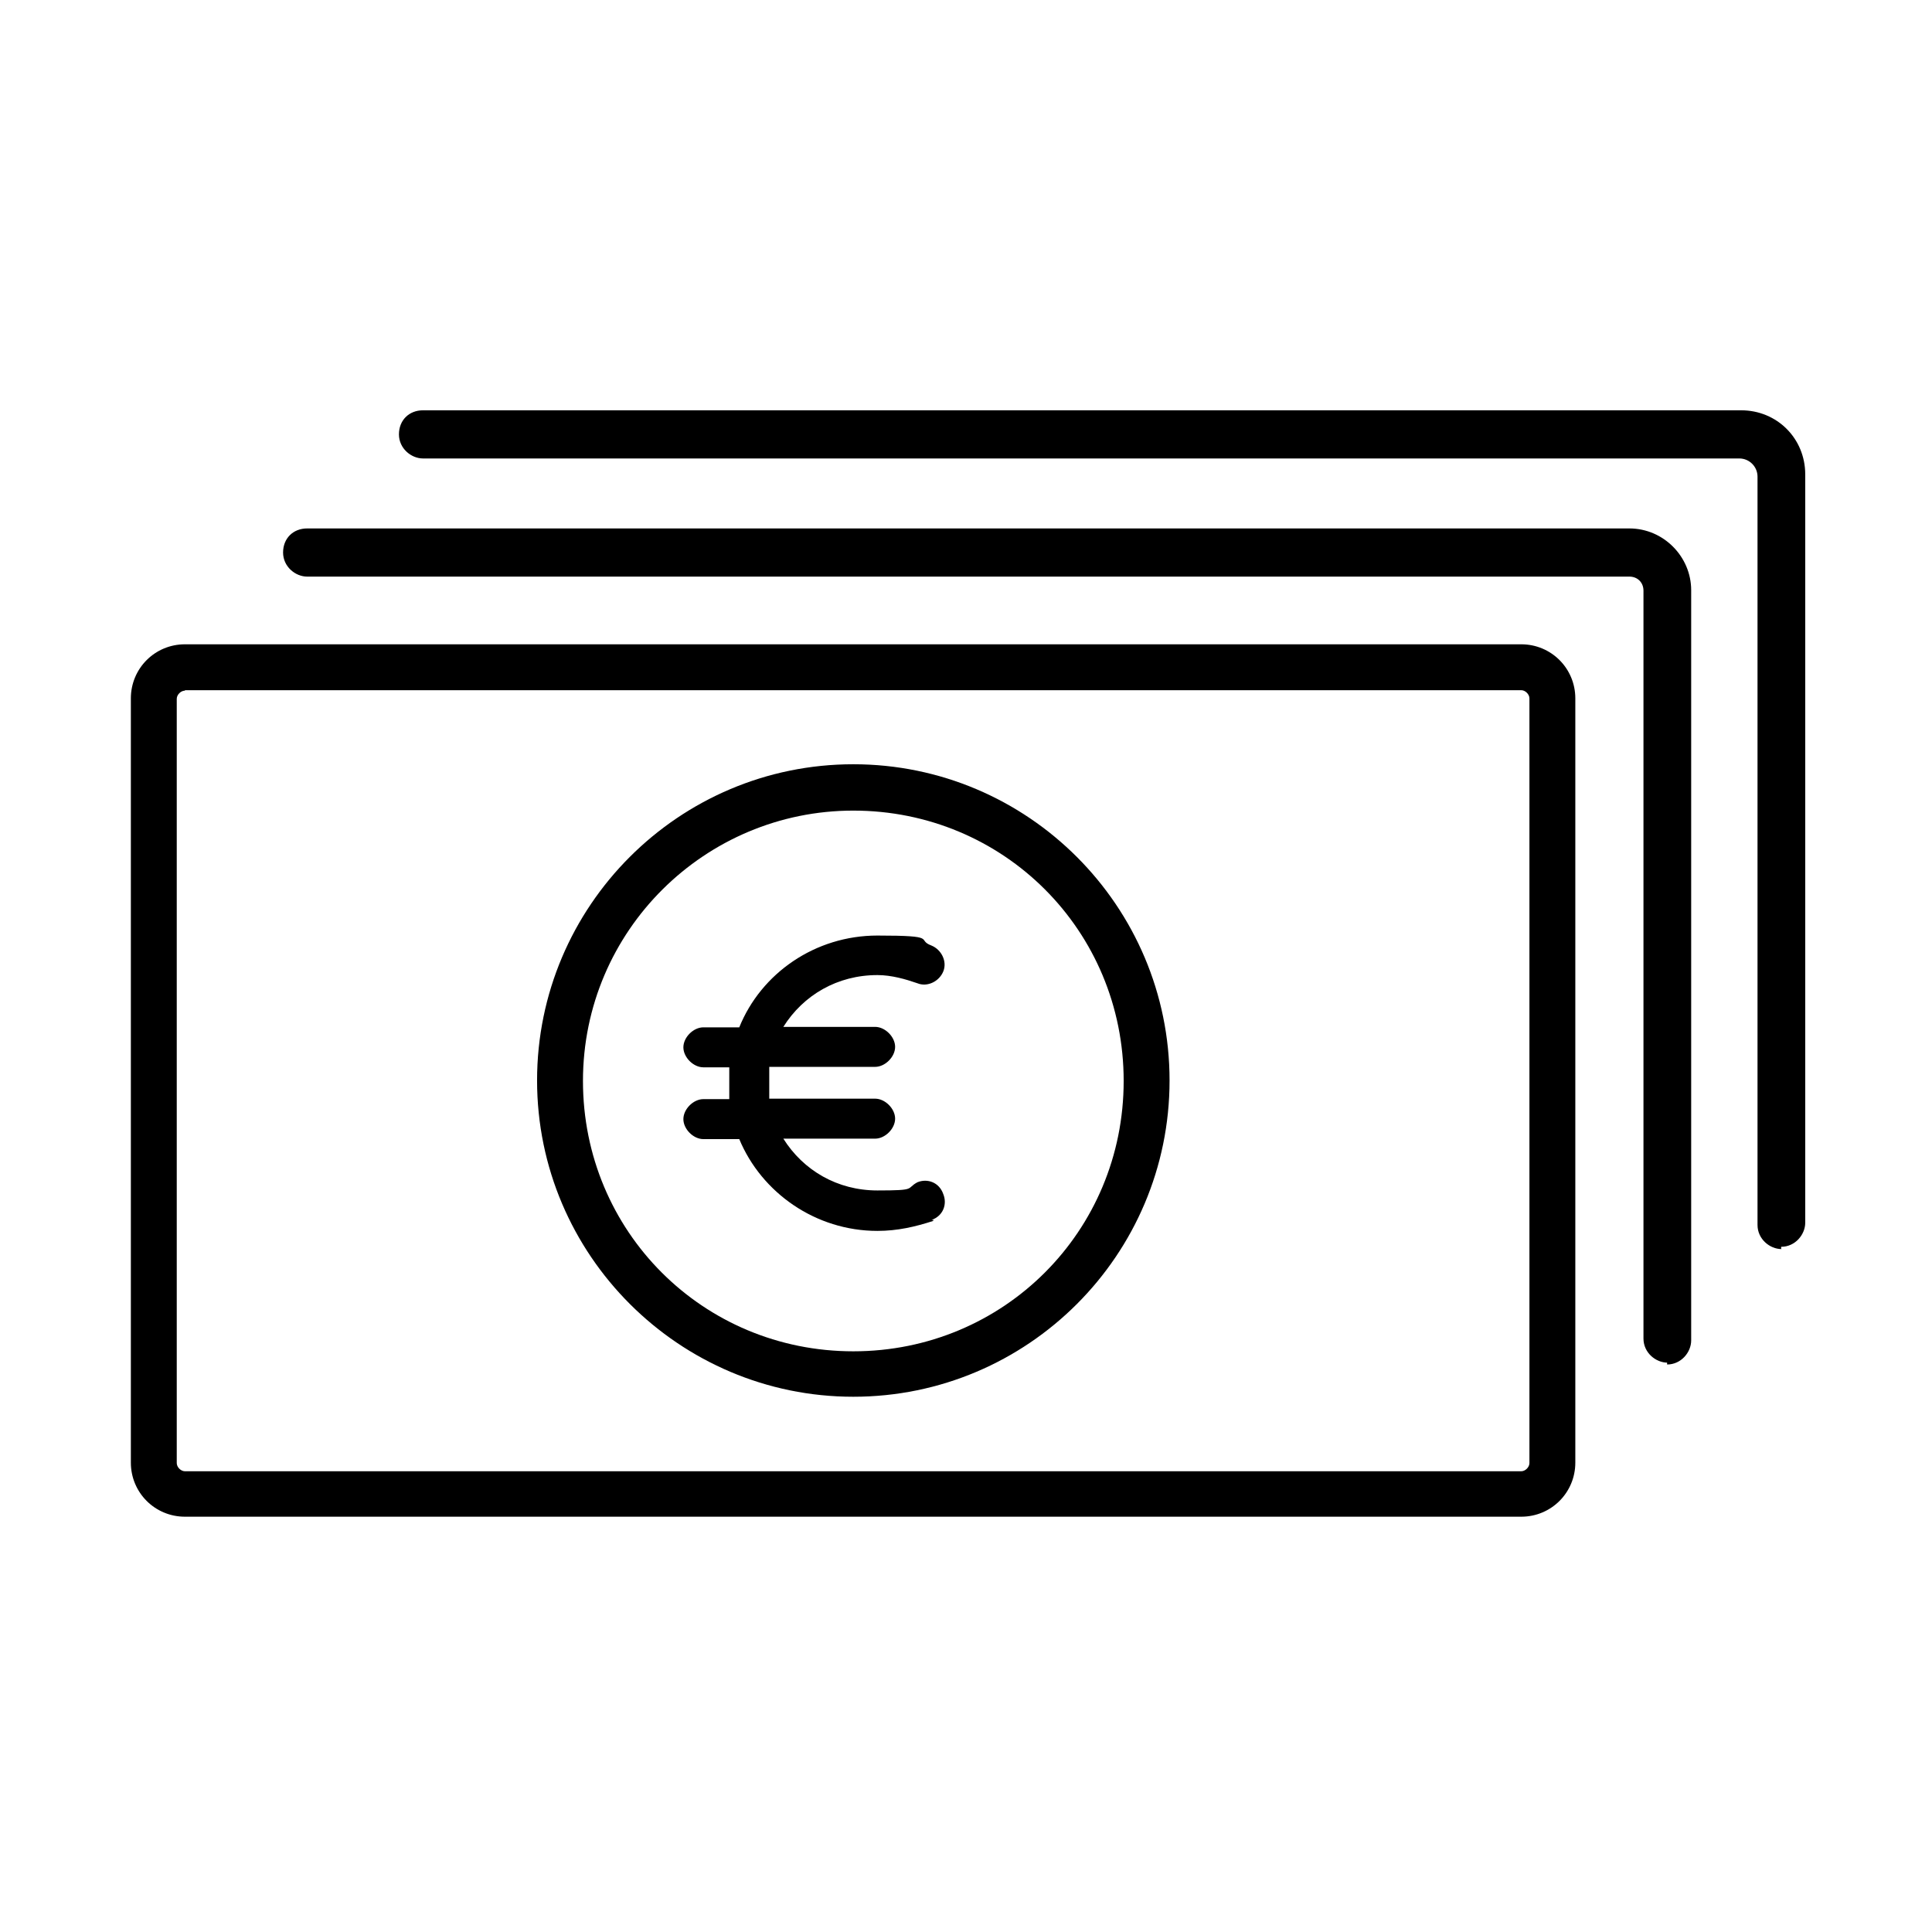
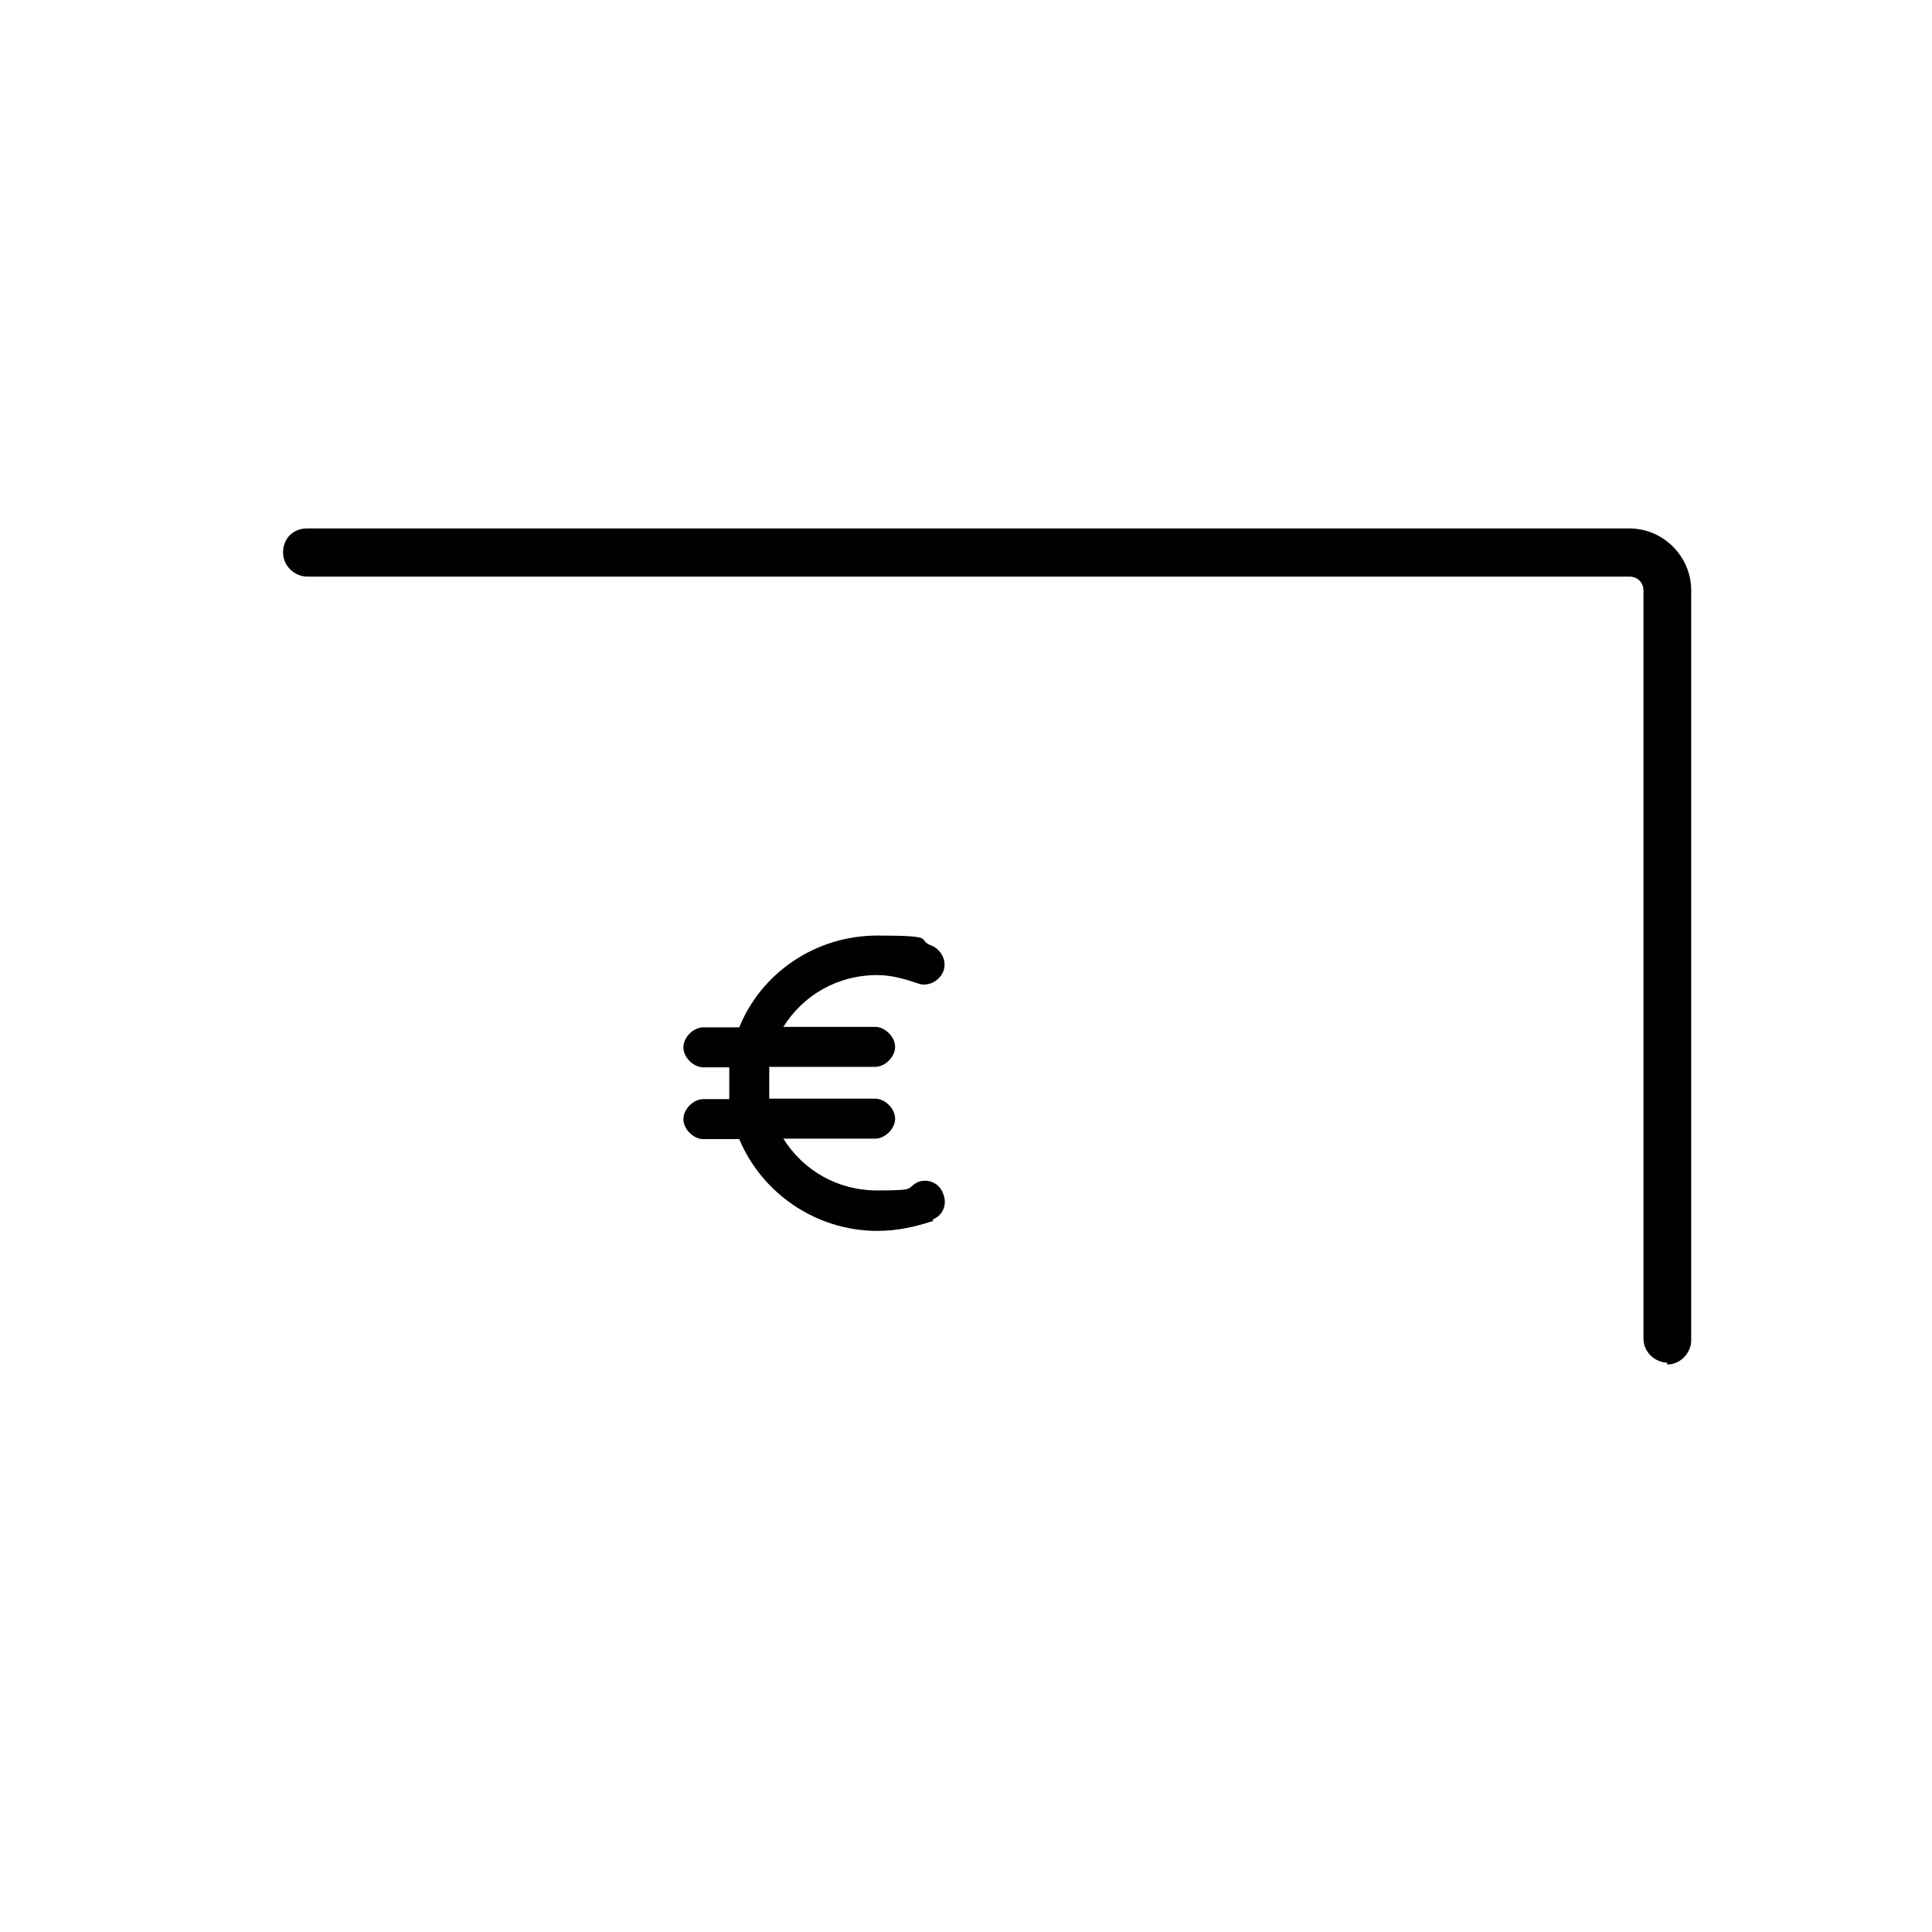
<svg xmlns="http://www.w3.org/2000/svg" id="Ebene_1" data-name="Ebene 1" width="15mm" height="15mm" viewBox="0 0 42.52 42.52">
  <defs>
    <style>
      .cls-1 {
        fill: #000;
        stroke-width: 0px;
      }
    </style>
  </defs>
  <g id="Ebene_1-2" data-name="Ebene 1-2">
    <g>
-       <path class="cls-1" d="M18.78,30.74c-3.83,0-6.96-3.12-6.96-6.96s3.12-6.96,6.96-6.96,6.96,3.12,6.96,6.96-3.12,6.96-6.96,6.96ZM18.78,17.84c-3.26,0-5.95,2.64-5.95,5.95s2.64,5.95,5.95,5.95,5.95-2.64,5.95-5.95-2.64-5.95-5.95-5.95Z" />
-       <path class="cls-1" d="M33.48,33.38H4.07c-.66,0-1.19-.53-1.19-1.19V15.37c0-.66.53-1.19,1.19-1.19h29.41c.66,0,1.19.53,1.19,1.19v16.82c0,.66-.53,1.19-1.19,1.19ZM4.07,15.2c-.09,0-.18.09-.18.18v16.82c0,.09.09.18.18.18h29.41c.09,0,.18-.09.18-.18V15.37c0-.09-.09-.18-.18-.18H4.07Z" />
      <path class="cls-1" d="M36.7,29.99c-.26,0-.53-.22-.53-.53V13c0-.18-.13-.31-.31-.31H6.76c-.26,0-.53-.22-.53-.53s.22-.53.53-.53h29.1c.75,0,1.36.62,1.36,1.36v16.51c0,.26-.22.53-.53.53v-.04h0Z" />
-       <path class="cls-1" d="M39.21,27.49c-.26,0-.53-.22-.53-.53V10.49c0-.22-.18-.4-.4-.4H9.31c-.26,0-.53-.22-.53-.53s.22-.53.53-.53h29.01c.79,0,1.41.62,1.41,1.41v16.47c0,.26-.22.53-.53.53v.04Z" />
      <path class="cls-1" d="M20.54,26.87c-.4.13-.79.22-1.23.22-1.36,0-2.55-.84-3.04-2.02h-.79c-.22,0-.44-.22-.44-.44s.22-.44.44-.44h.57v-.7h-.57c-.22,0-.44-.22-.44-.44s.22-.44.44-.44h.79c.48-1.19,1.67-2.02,3.04-2.02s.84.09,1.19.22c.22.09.35.35.26.57s-.35.35-.57.26c-.26-.09-.57-.18-.88-.18-.88,0-1.63.44-2.07,1.14h2.02c.22,0,.44.22.44.44s-.22.44-.44.44h-2.33v.7h2.33c.22,0,.44.22.44.44s-.22.44-.44.44h-2.02c.44.7,1.19,1.14,2.07,1.14s.62-.04.88-.18c.22-.09.48,0,.57.26.09.22,0,.48-.26.57,0,0,.04,0,.04,0Z" />
    </g>
  </g>
</svg>